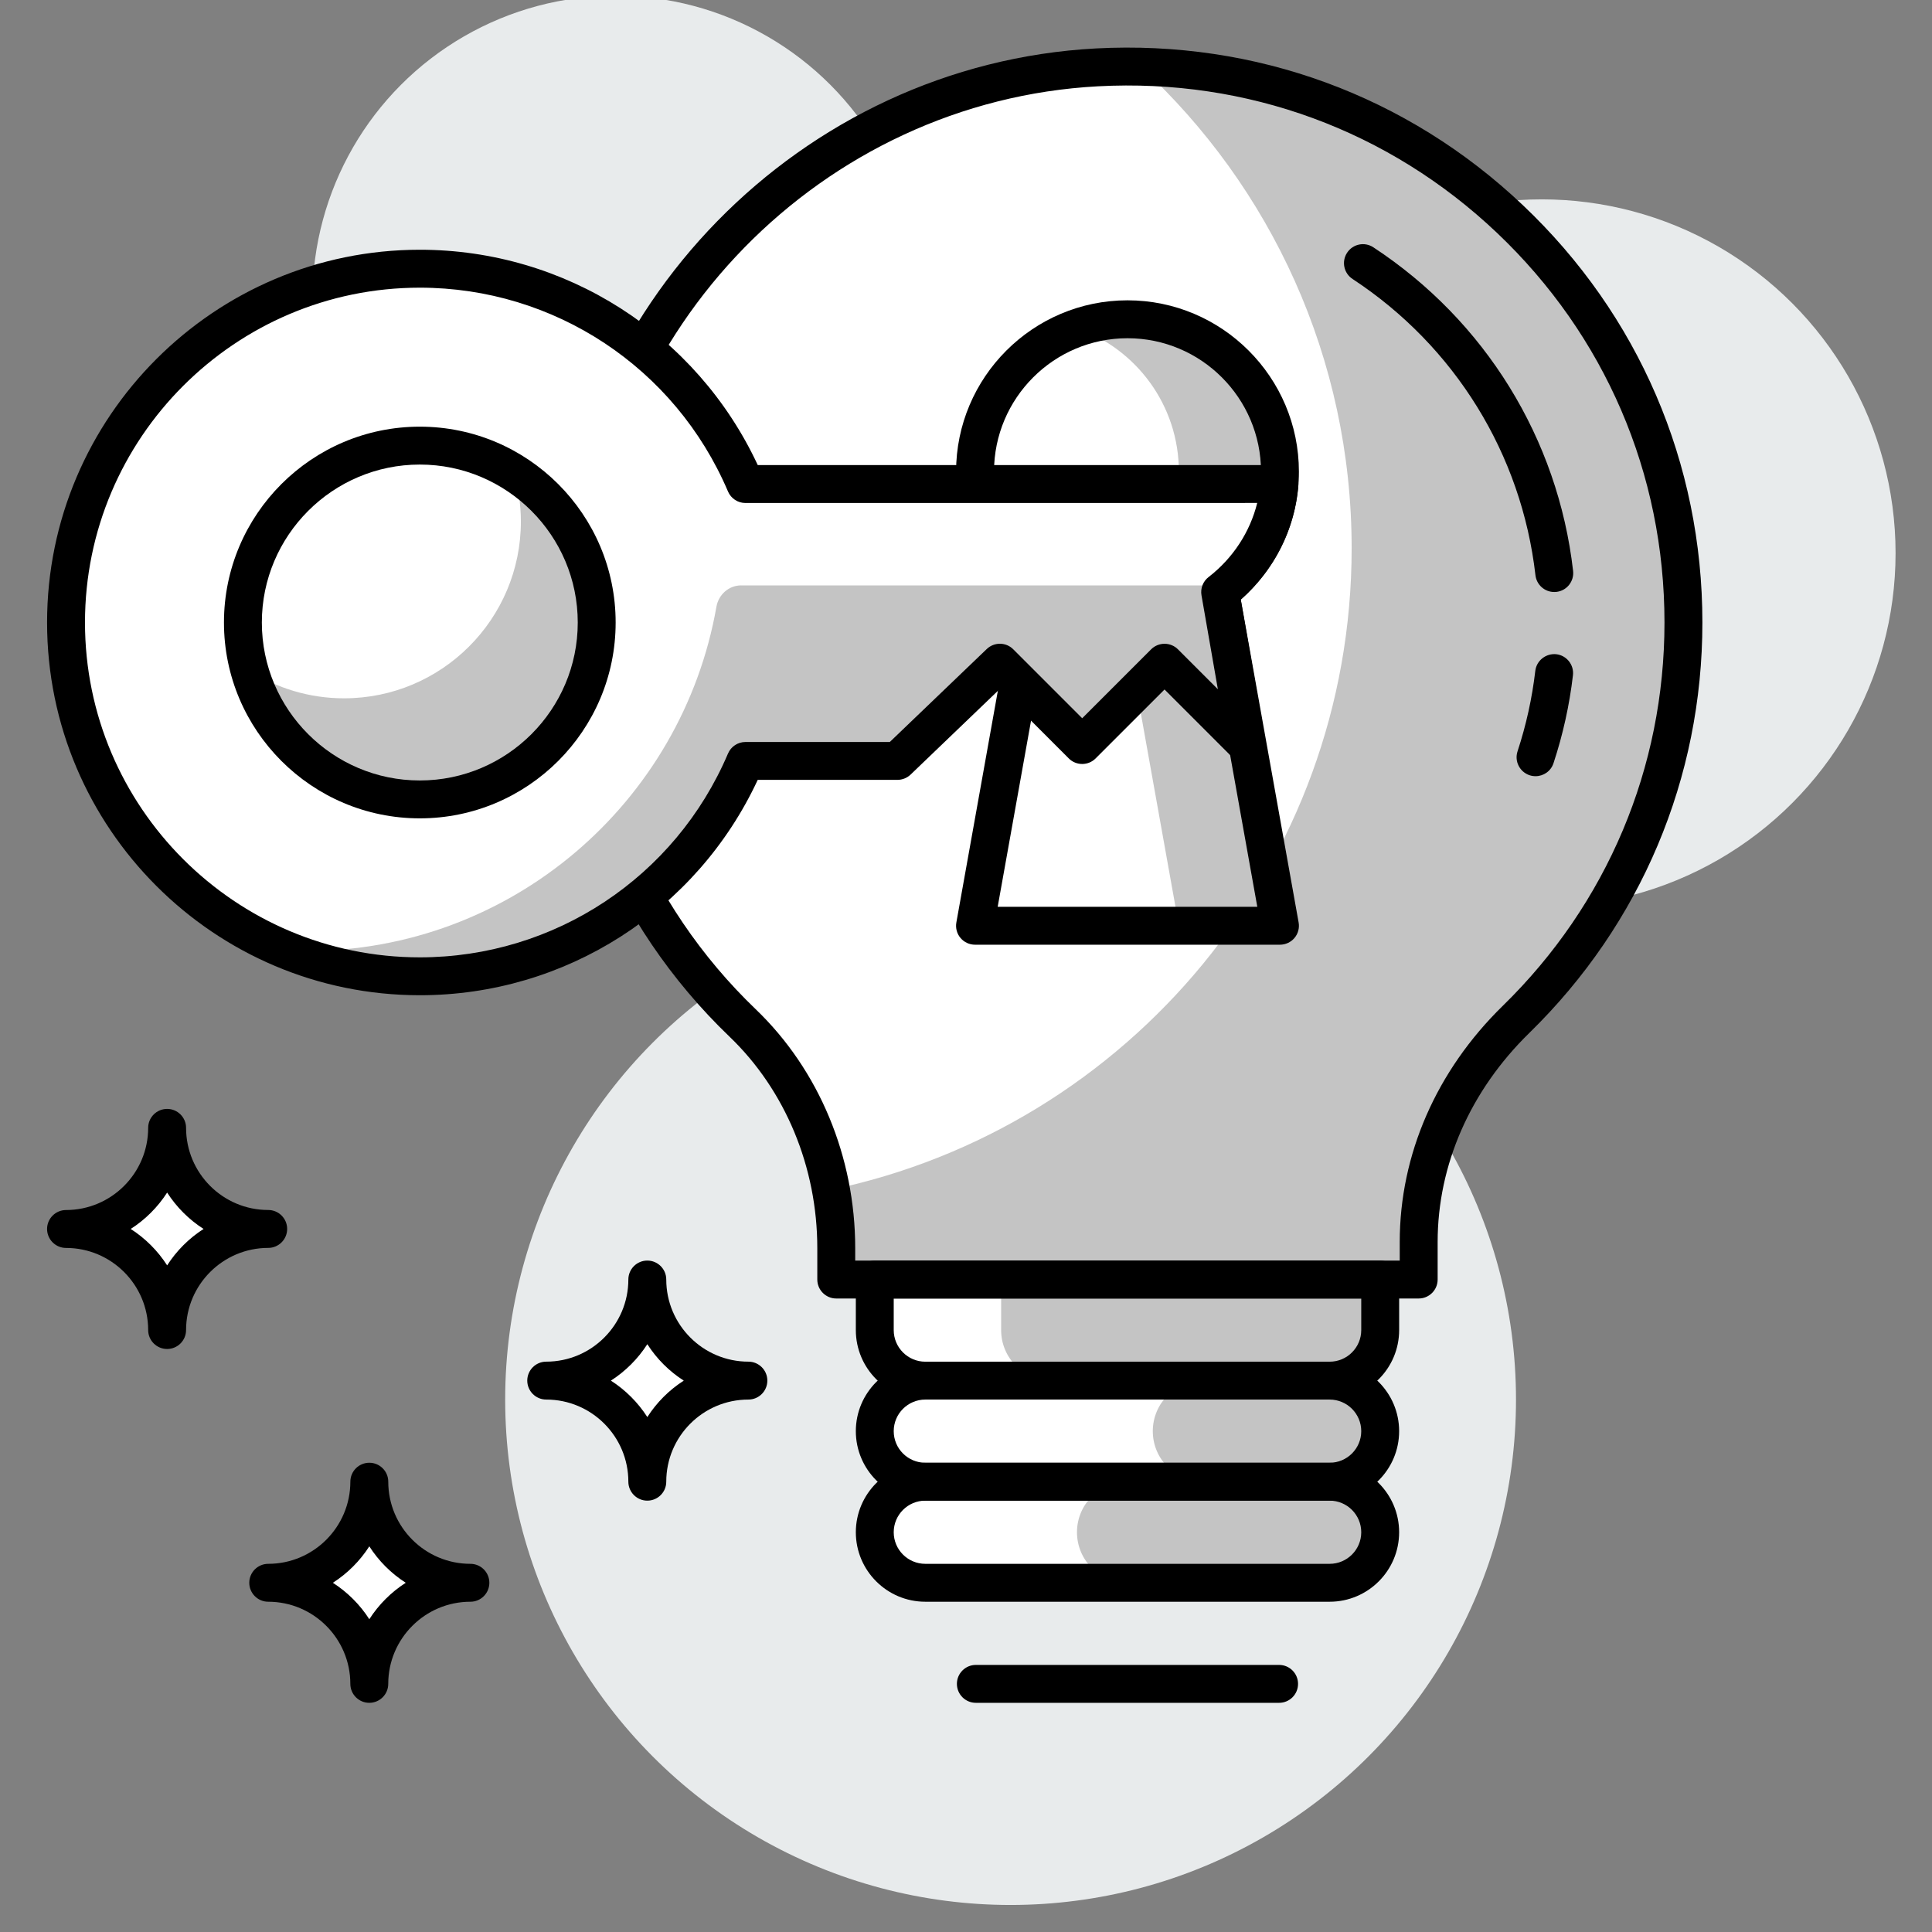
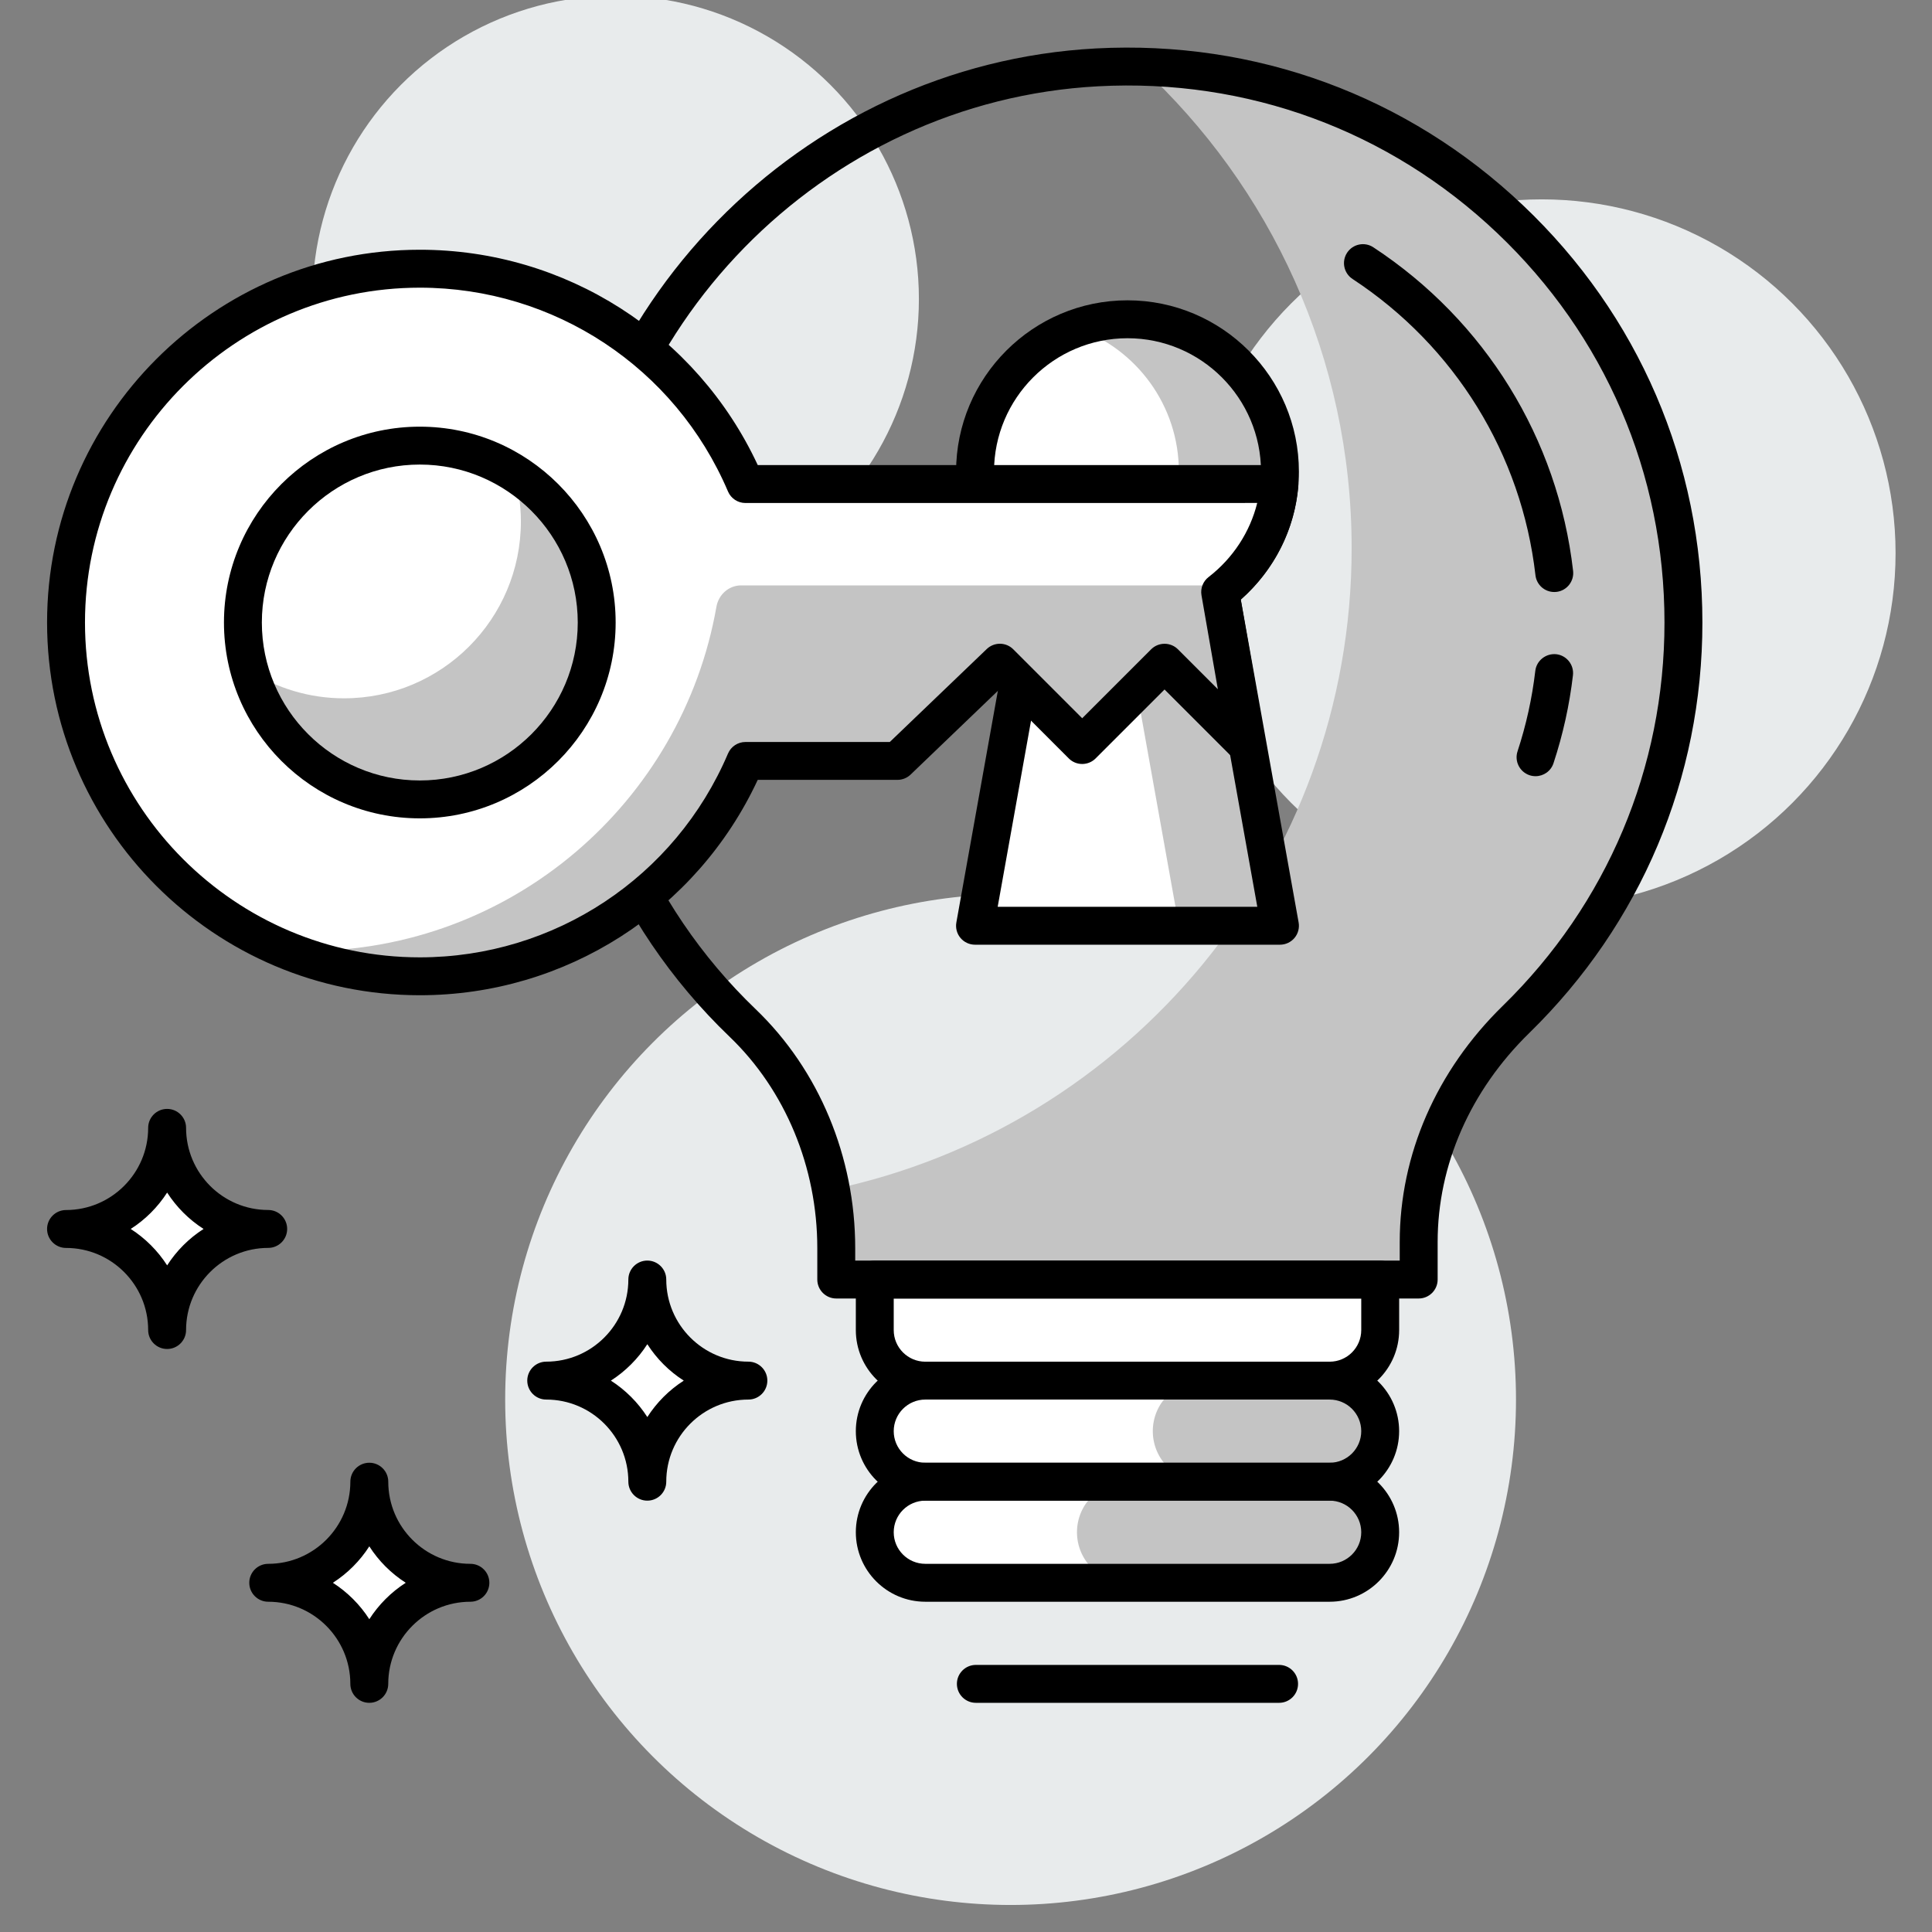
<svg xmlns="http://www.w3.org/2000/svg" version="1.1" id="Layer_1" x="0px" y="0px" width="90px" height="90px" viewBox="0 0 90 90" enable-background="new 0 0 90 90" xml:space="preserve">
  <rect x="0" y="0" width="90" height="90" fill="#808080" stroke="none" />
  <g>
    <g>
      <circle fill="#E8EBEC" cx="71.822" cy="25.768" r="16.481" />
    </g>
    <g>
      <circle fill="#E8EBEC" cx="28.68" cy="13.927" r="14.126" />
    </g>
    <g>
      <circle fill="#E8EBEC" cx="47.077" cy="65.197" r="23.544" />
    </g>
    <g>
      <path fill="#FFFFFF" d="M3.077,57.251c2.603,0,4.709,2.106,4.709,4.706c0-2.6,2.106-4.706,4.709-4.709    c-2.603,0-4.709-2.106-4.709-4.709C7.785,55.143,5.679,57.249,3.077,57.251z" />
    </g>
    <g>
      <path d="M7.785,62.841c-0.487,0-0.883-0.395-0.883-0.883c0-2.108-1.716-3.824-3.826-3.824c-0.487,0-0.883-0.396-0.883-0.883    s0.395-0.883,0.883-0.883c2.11-0.002,3.826-1.718,3.826-3.828c0-0.487,0.395-0.883,0.883-0.883c0.487,0,0.883,0.395,0.883,0.883    c0,2.111,1.716,3.826,3.826,3.826c0.487,0,0.883,0.395,0.883,0.883c0,0.487-0.396,0.883-0.883,0.883    c-2.11,0.002-3.826,1.718-3.826,3.826C8.668,62.445,8.273,62.841,7.785,62.841z M6.089,57.249c0.681,0.437,1.26,1.016,1.697,1.697    c0.437-0.681,1.016-1.26,1.697-1.697c-0.681-0.435-1.26-1.016-1.697-1.694C7.349,56.233,6.769,56.815,6.089,57.249z" />
    </g>
    <g>
      <path fill="#FFFFFF" d="M25.446,64.315c2.603,0,4.709,2.106,4.709,4.709c0-2.603,2.106-4.709,4.709-4.709    c-2.603,0-4.709-2.106-4.709-4.709C30.154,62.208,28.048,64.315,25.446,64.315z" />
    </g>
    <g>
      <path d="M30.154,69.906c-0.487,0-0.883-0.396-0.883-0.883c0-2.111-1.716-3.826-3.826-3.826c-0.487,0-0.883-0.396-0.883-0.883    s0.396-0.883,0.883-0.883c2.11,0,3.826-1.718,3.826-3.826c0-0.487,0.396-0.883,0.883-0.883s0.883,0.395,0.883,0.883    c0,2.108,1.716,3.826,3.826,3.826c0.487,0,0.883,0.395,0.883,0.883c0,0.487-0.395,0.883-0.883,0.883    c-2.11,0-3.826,1.715-3.826,3.826C31.037,69.511,30.642,69.906,30.154,69.906z M28.458,64.315c0.681,0.437,1.26,1.016,1.697,1.697    c0.437-0.681,1.016-1.26,1.697-1.697c-0.681-0.437-1.26-1.016-1.697-1.697C29.718,63.298,29.138,63.878,28.458,64.315z" />
    </g>
    <g>
      <path fill="#FFFFFF" d="M12.495,73.732c2.603,0,4.709,2.106,4.709,4.709c0-2.603,2.106-4.709,4.709-4.709    c-2.603,0-4.709-2.106-4.709-4.709C17.204,71.626,15.098,73.732,12.495,73.732z" />
    </g>
    <g>
      <path d="M17.203,79.324L17.203,79.324c-0.487,0-0.883-0.396-0.883-0.883c0-2.108-1.715-3.826-3.825-3.826    c-0.487,0-0.883-0.396-0.883-0.883s0.396-0.883,0.883-0.883c2.108,0,3.825-1.715,3.826-3.826c0-0.487,0.396-0.883,0.883-0.883l0,0    c0.487,0,0.883,0.395,0.883,0.883c0,2.111,1.716,3.826,3.826,3.826c0.487,0,0.883,0.395,0.883,0.883    c0,0.487-0.395,0.883-0.883,0.883c-2.11,0-3.826,1.717-3.827,3.826C18.086,78.928,17.69,79.324,17.203,79.324z M15.507,73.732    c0.679,0.437,1.26,1.016,1.697,1.697c0.437-0.681,1.016-1.26,1.697-1.697c-0.681-0.437-1.261-1.016-1.697-1.697    C16.767,72.716,16.187,73.295,15.507,73.732z" />
    </g>
    <g>
-       <path fill="#FFFFFF" d="M78.421,28.999c0-14.773-12.371-26.657-27.319-25.859C37.833,3.847,27.065,14.865,26.638,28.148    c-0.247,7.677,2.859,14.621,7.958,19.507c2.842,2.725,4.36,6.551,4.36,10.487v1.465h27.132v-1.75c0-3.939,1.72-7.62,4.538-10.372    C75.431,42.789,78.421,36.25,78.421,28.999z" />
-     </g>
+       </g>
    <g>
      <path fill="#C4C4C4" d="M53.148,3.116c6.034,5.578,9.817,13.559,9.817,22.424c0,14.713-10.407,26.991-24.26,29.885    c0.162,0.89,0.252,1.798,0.252,2.715v1.465h27.132v-1.75c0-3.939,1.72-7.62,4.538-10.372c4.805-4.695,7.796-11.234,7.796-18.486    C78.421,14.907,67.162,3.449,53.148,3.116z" />
    </g>
    <g>
      <path fill="#FFFFFF" d="M61.94,69.023H43.105c-1.3,0-2.354-1.053-2.354-2.354l0,0c0-1.299,1.054-2.354,2.354-2.354H61.94    c1.3,0,2.354,1.055,2.354,2.354l0,0C64.295,67.97,63.24,69.023,61.94,69.023z" />
    </g>
    <g>
      <path fill="#FFFFFF" d="M61.94,73.732H43.105c-1.3,0-2.354-1.053-2.354-2.354l0,0c0-1.299,1.054-2.354,2.354-2.354H61.94    c1.3,0,2.354,1.055,2.354,2.354l0,0C64.295,72.679,63.24,73.732,61.94,73.732z" />
    </g>
    <g>
      <path fill="#FFFFFF" d="M61.94,64.315H43.105c-1.3,0-2.354-1.053-2.354-2.354v-2.354h23.544v2.354    C64.295,63.261,63.24,64.315,61.94,64.315z" />
    </g>
    <g>
      <path fill="#C4C4C4" d="M61.86,69.023h-5.804c-1.3,0-2.354-1.053-2.354-2.354l0,0c0-1.299,1.054-2.354,2.354-2.354h5.804    c1.3,0,2.354,1.055,2.354,2.354l0,0C64.214,67.97,63.16,69.023,61.86,69.023z" />
    </g>
    <g>
      <path fill="#C4C4C4" d="M61.86,73.732h-9.336c-1.3,0-2.354-1.053-2.354-2.354l0,0c0-1.299,1.054-2.354,2.354-2.354h9.336    c1.3,0,2.354,1.055,2.354,2.354l0,0C64.214,72.679,63.16,73.732,61.86,73.732z" />
    </g>
    <g>
-       <path fill="#C4C4C4" d="M61.94,64.315H48.991c-1.3,0-2.354-1.053-2.354-2.354v-2.354h17.658v2.354    C64.295,63.261,63.24,64.315,61.94,64.315z" />
-     </g>
+       </g>
    <g>
      <path d="M66.088,60.489H38.956c-0.487,0-0.883-0.396-0.883-0.883v-1.465c0-3.768-1.49-7.358-4.088-9.848    c-5.473-5.247-8.474-12.6-8.23-20.176C26.199,14.35,37.311,2.992,51.054,2.256c7.433-0.393,14.503,2.196,19.891,7.305    c5.391,5.109,8.359,12.013,8.359,19.438c0,7.249-2.862,14.039-8.061,19.118c-2.754,2.69-4.272,6.15-4.272,9.739v1.75    C66.971,60.093,66.575,60.489,66.088,60.489z M39.839,58.723h25.366v-0.867c0-4.07,1.706-7.978,4.803-11.004    c4.856-4.743,7.53-11.082,7.53-17.853c0-6.935-2.773-13.384-7.808-18.157C64.698,6.071,58.093,3.647,51.149,4.02    C38.313,4.707,27.935,15.316,27.521,28.175c-0.228,7.075,2.574,13.943,7.686,18.842c2.944,2.823,4.632,6.877,4.632,11.124V58.723z    " />
    </g>
    <g>
      <path d="M61.94,69.906H43.105c-1.785,0-3.237-1.451-3.237-3.237c0-1.784,1.452-3.237,3.237-3.237H61.94    c1.785,0,3.237,1.453,3.237,3.237C65.177,68.455,63.725,69.906,61.94,69.906z M43.105,65.197c-0.812,0-1.472,0.66-1.472,1.472    s0.66,1.471,1.472,1.471H61.94c0.812,0,1.472-0.66,1.472-1.471c0-0.812-0.66-1.472-1.472-1.472H43.105z" />
    </g>
    <g>
      <path d="M61.94,74.615H43.105c-1.785,0-3.237-1.451-3.237-3.237c0-1.784,1.452-3.237,3.237-3.237H61.94    c1.785,0,3.237,1.453,3.237,3.237C65.177,73.164,63.725,74.615,61.94,74.615z M43.105,69.906c-0.812,0-1.472,0.66-1.472,1.472    s0.66,1.471,1.472,1.471H61.94c0.812,0,1.472-0.66,1.472-1.471c0-0.812-0.66-1.472-1.472-1.472H43.105z" />
    </g>
    <g>
      <path d="M61.94,65.197H43.105c-1.785,0-3.237-1.451-3.237-3.237v-2.354c0-0.487,0.395-0.883,0.883-0.883h23.544    c0.487,0,0.883,0.395,0.883,0.883v2.354C65.177,63.747,63.725,65.197,61.94,65.197z M41.633,60.489v1.472    c0,0.812,0.66,1.472,1.472,1.472H61.94c0.812,0,1.472-0.66,1.472-1.472v-1.472H41.633z" />
    </g>
    <g>
      <path d="M59.586,79.324H45.459c-0.487,0-0.883-0.396-0.883-0.883s0.395-0.883,0.883-0.883h14.126c0.487,0,0.883,0.395,0.883,0.883    C60.469,78.928,60.073,79.324,59.586,79.324z" />
    </g>
    <g>
      <path d="M72.403,27.578c-0.443,0-0.824-0.331-0.876-0.782c-0.646-5.64-3.752-10.668-8.52-13.8    c-0.408-0.267-0.522-0.814-0.254-1.223c0.266-0.407,0.815-0.522,1.222-0.253c5.208,3.419,8.6,8.914,9.306,15.076    c0.055,0.483-0.292,0.922-0.777,0.977C72.471,27.578,72.436,27.578,72.403,27.578z" />
    </g>
    <g>
      <path d="M71.531,36.158c-0.092,0-0.184-0.014-0.276-0.044c-0.463-0.154-0.715-0.653-0.562-1.115    c0.401-1.219,0.679-2.479,0.827-3.748c0.057-0.483,0.5-0.825,0.979-0.775c0.484,0.057,0.831,0.497,0.775,0.979    c-0.161,1.387-0.466,2.764-0.905,4.095C72.248,35.924,71.903,36.158,71.531,36.158z" />
    </g>
    <g>
      <path fill="#FFFFFF" d="M59.625,21.977c0-3.925-3.18-7.105-7.102-7.105s-7.102,3.18-7.102,7.105c0,2.288,1.101,4.304,2.784,5.603    L45.42,43.125h7.102h7.102L56.84,27.58C58.522,26.281,59.625,24.264,59.625,21.977z" />
    </g>
    <g>
      <path fill="#C4C4C4" d="M59.625,21.977c0-3.925-3.18-7.105-7.102-7.105c-0.827,0-1.617,0.149-2.354,0.409    c2.764,0.973,4.748,3.598,4.748,6.695c0,2.288-1.102,4.304-2.785,5.603l2.785,15.545h4.709L56.84,27.58    C58.522,26.281,59.625,24.264,59.625,21.977z" />
    </g>
    <g>
      <path d="M59.625,44.008H45.42c-0.261,0-0.509-0.115-0.677-0.315c-0.168-0.2-0.238-0.465-0.192-0.722l2.694-15.039    c-1.727-1.524-2.707-3.665-2.707-5.957c0-4.403,3.582-7.985,7.985-7.985s7.985,3.582,7.985,7.985c0,2.292-0.979,4.433-2.707,5.957    l2.694,15.039c0.046,0.257-0.024,0.522-0.192,0.722C60.134,43.893,59.886,44.008,59.625,44.008z M46.476,42.242H58.57    l-2.598-14.508c-0.057-0.324,0.069-0.653,0.33-0.853c1.551-1.198,2.441-2.987,2.441-4.906c0-3.428-2.79-6.219-6.219-6.219    s-6.219,2.791-6.219,6.219c0,1.92,0.89,3.709,2.441,4.906c0.261,0.2,0.387,0.529,0.33,0.853L46.476,42.242z" />
    </g>
    <g>
      <path fill="#FFFFFF" d="M59.602,22.551l-0.029-0.002H34.726c-2.511-5.895-8.356-10.031-15.169-10.031    c-9.103,0-16.481,7.38-16.481,16.481c0,9.103,7.378,16.481,16.481,16.481c6.813,0,12.658-4.134,15.169-10.029l7.079-0.002    l4.772-4.575l3.835,3.835l3.836-3.835l3.833,3.833L56.84,27.58C58.38,26.391,59.434,24.602,59.602,22.551z" />
    </g>
    <g>
-       <path fill="#C4C4C4" d="M34.532,27.269c-0.582,0-1.059,0.428-1.159,1c-1.601,9.107-9.538,16.033-19.107,16.033    c-0.314,0-0.621-0.032-0.931-0.046c1.921,0.784,4.019,1.223,6.222,1.223c6.813,0,12.658-4.134,15.169-10.029l7.079-0.002    l4.772-4.575l3.835,3.835l3.836-3.835l3.833,3.833L56.84,27.58c0.125-0.099,0.243-0.205,0.362-0.31h-22.67V27.269z" />
+       <path fill="#C4C4C4" d="M34.532,27.269c-0.582,0-1.059,0.428-1.159,1c-1.601,9.107-9.538,16.033-19.107,16.033    c-0.314,0-0.621-0.032-0.931-0.046c1.921,0.784,4.019,1.223,6.222,1.223c6.813,0,12.658-4.134,15.169-10.029l7.079-0.002    l4.772-4.575l3.835,3.835l3.836-3.835l3.833,3.833L56.84,27.58c0.125-0.099,0.243-0.205,0.362-0.31h-22.67V27.269" />
    </g>
    <g>
      <path fill="#C4C4C4" d="M23.944,22.032c0.205,0.72,0.321,1.474,0.321,2.258c0,4.55-3.689,8.24-8.24,8.24    c-1.615,0-3.117-0.471-4.388-1.274c0.983,3.453,4.152,5.983,7.92,5.983c4.551,0,8.24-3.688,8.24-8.24    C27.797,26.062,26.256,23.492,23.944,22.032z" />
    </g>
    <g>
      <path d="M19.556,38.122c-5.031,0-9.123-4.093-9.123-9.123c0-5.031,4.093-9.123,9.123-9.123c5.031,0,9.123,4.093,9.123,9.123    C28.68,34.029,24.587,38.122,19.556,38.122z M19.556,21.641c-4.057,0-7.358,3.302-7.358,7.358c0,4.058,3.301,7.358,7.358,7.358    s7.358-3.299,7.358-7.358C26.914,24.943,23.613,21.641,19.556,21.641z" />
    </g>
    <g>
      <path d="M19.557,46.362c-9.574,0-17.364-7.788-17.364-17.364c0-9.574,7.79-17.364,17.364-17.364    c6.778,0,12.894,3.918,15.742,10.031h24.274c0.247,0,0.497,0.103,0.663,0.285c0.168,0.182,0.266,0.425,0.245,0.671    c-0.166,2.035-1.136,3.941-2.683,5.309l1.154,6.622c0.066,0.379-0.122,0.759-0.463,0.936c-0.34,0.175-0.76,0.113-1.031-0.159    l-3.209-3.21l-3.212,3.212c-0.166,0.166-0.39,0.258-0.624,0.258l0,0c-0.234,0-0.459-0.092-0.624-0.258l-3.224-3.226l-4.148,3.98    c-0.164,0.156-0.384,0.244-0.612,0.244h-6.507C32.451,42.444,26.336,46.362,19.557,46.362z M19.557,13.401    c-8.6,0-15.598,6.999-15.598,15.598c0,8.601,6.998,15.598,15.598,15.598c6.265,0,11.901-3.727,14.356-9.494    c0.139-0.326,0.459-0.538,0.813-0.538h6.724l4.516-4.33c0.347-0.333,0.896-0.329,1.236,0.012l3.211,3.212l3.212-3.212    c0.166-0.166,0.39-0.257,0.624-0.257l0,0c0.234,0,0.459,0.092,0.624,0.257l1.86,1.86l-0.763-4.375    c-0.056-0.324,0.071-0.651,0.331-0.851c1.136-0.878,1.931-2.101,2.265-3.451l-23.84,0.002c-0.354,0-0.674-0.211-0.813-0.536    C31.458,17.128,25.823,13.401,19.557,13.401z" />
    </g>
  </g>
</svg>